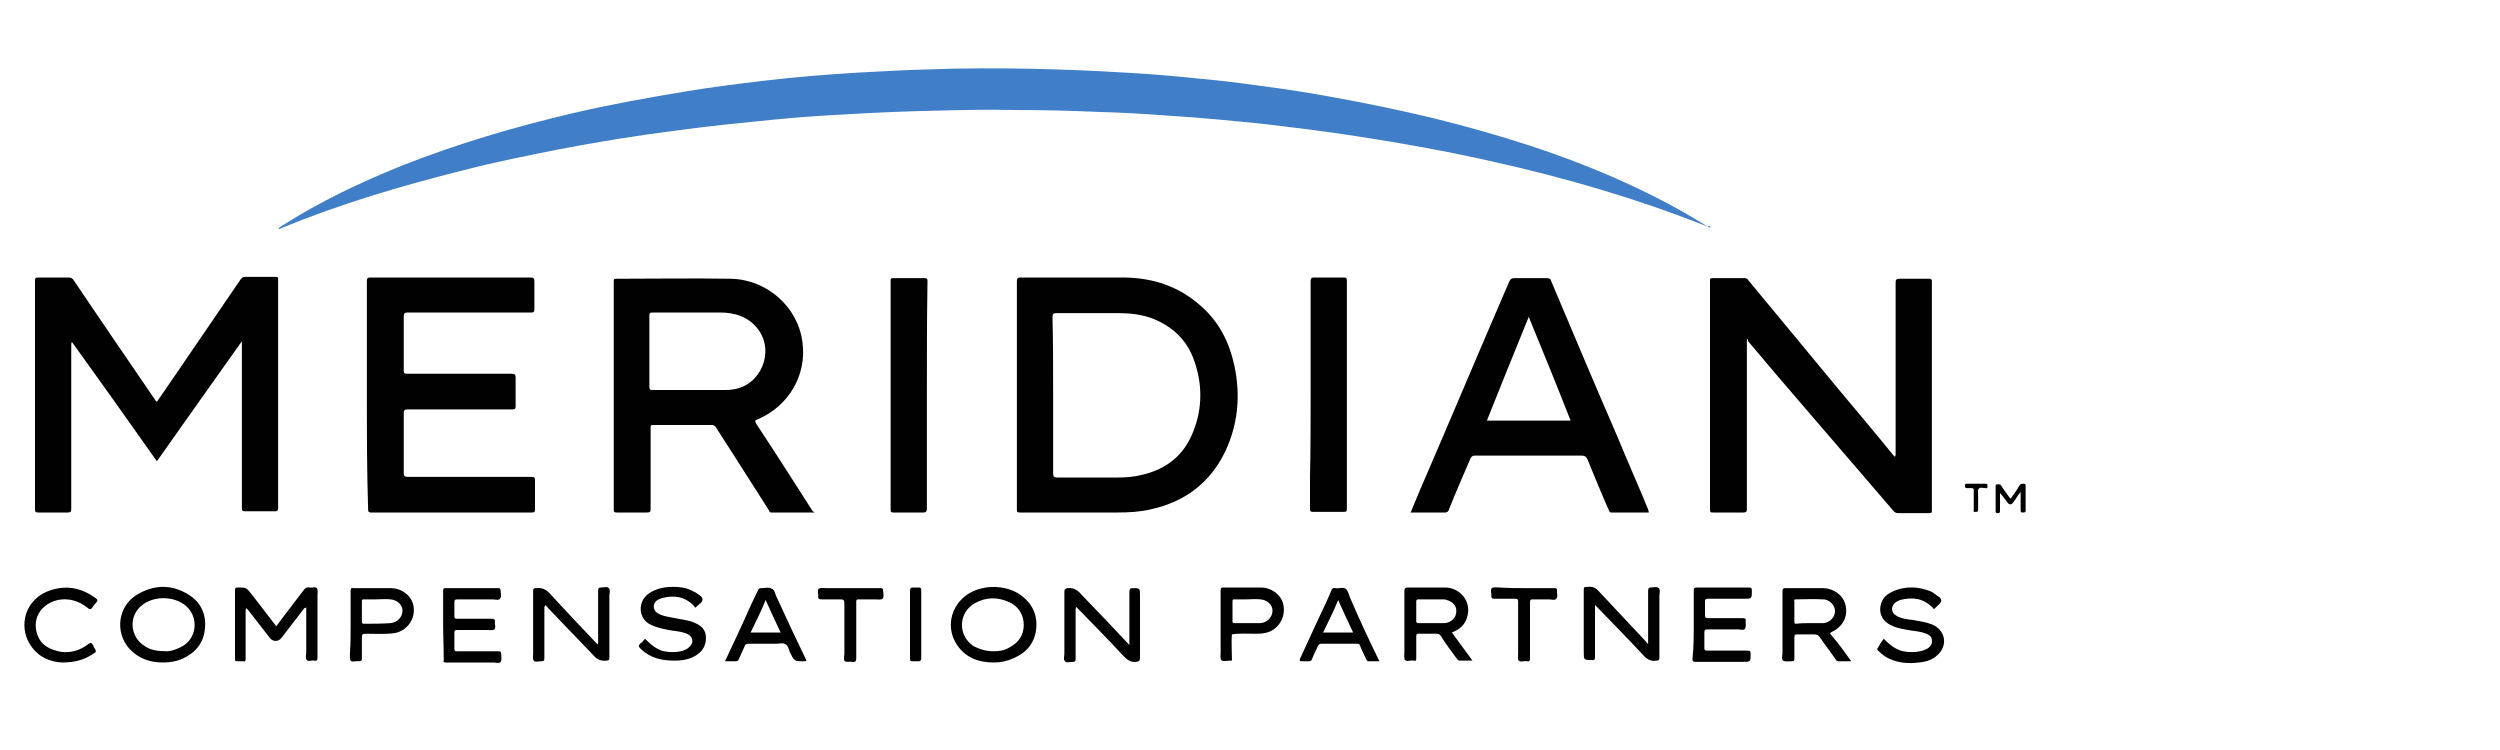
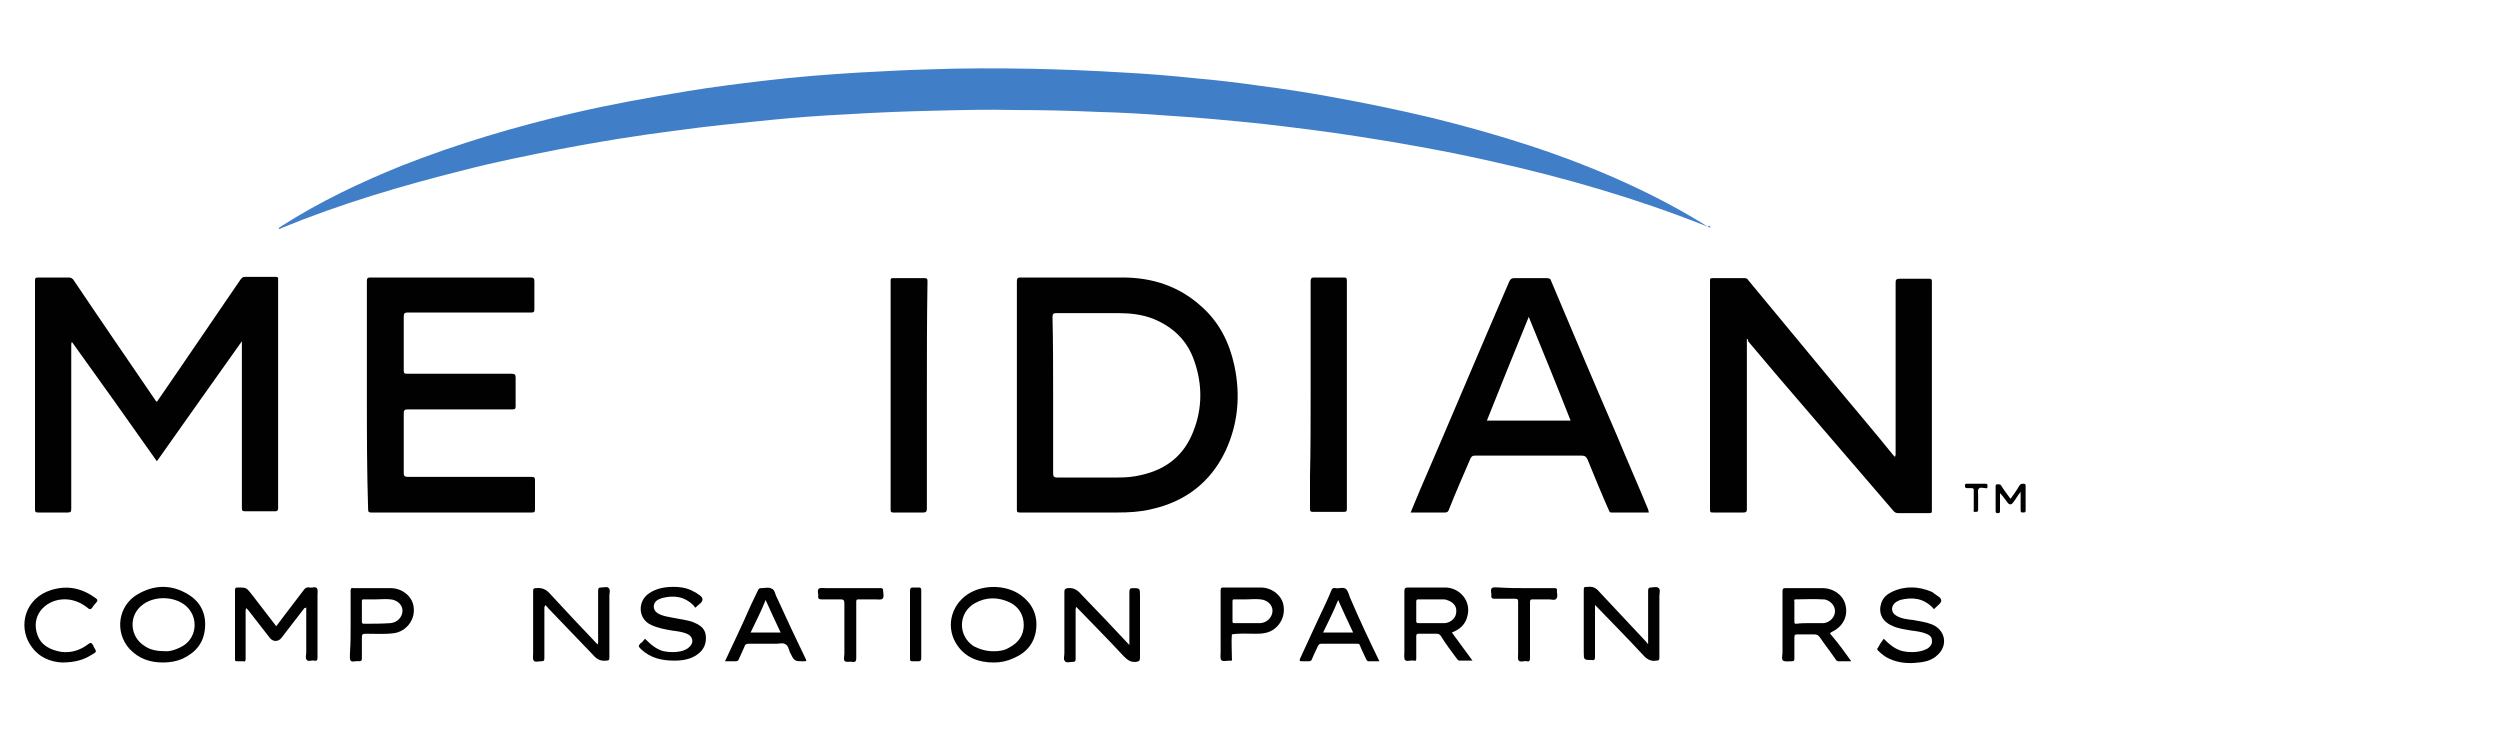
<svg xmlns="http://www.w3.org/2000/svg" version="1.1" id="Layer_1" x="0px" y="0px" viewBox="0 0 400 120" style="enable-background:new 0 0 400 120;" xml:space="preserve">
  <style type="text/css">
	.st0{fill:#407EC8;}
	.st1{fill:#010101;}
</style>
  <g>
    <path class="st0" d="M273.7,36.4c-0.3,0-0.6-0.2-0.9-0.3c-11.1-4.4-22.5-7.7-34.2-10.3c-7.1-1.6-14.3-2.9-21.5-4   c-5.1-0.8-10.1-1.4-15.2-2c-5-0.5-10-1-15.1-1.3c-3.8-0.3-7.5-0.5-11.3-0.6c-4.4-0.2-8.9-0.3-13.3-0.3c-4.1-0.1-8.2,0-12.2,0.1   c-4.9,0.1-9.8,0.3-14.7,0.6c-4.1,0.2-8.1,0.5-12.1,0.9c-5,0.5-10.1,1-15.1,1.7c-6.3,0.8-12.5,1.8-18.7,3c-5,1-10.1,2-15.1,3.3   c-10,2.5-19.8,5.4-29.3,9.3c-0.1,0.1-0.3,0.2-0.4,0.1c0-0.2,0.3-0.3,0.4-0.4c6.1-3.9,12.6-7,19.3-9.7c8.9-3.5,18-6.2,27.4-8.4   c6-1.4,12.1-2.5,18.2-3.5c4.2-0.7,8.3-1.2,12.5-1.7c5-0.6,10.1-1,15.2-1.3c3.7-0.2,7.3-0.4,11-0.5c5.4-0.2,10.9-0.2,16.3-0.1   c4.9,0.1,9.9,0.3,14.8,0.6c3.8,0.2,7.6,0.5,11.3,0.9c3.5,0.3,6.9,0.7,10.4,1.2c3.9,0.5,7.8,1.1,11.6,1.8c5.5,1,10.9,2.1,16.3,3.4   c10.5,2.6,20.8,5.8,30.7,10.3c4.6,2.1,9,4.4,13.3,7.1C273.4,36,273.6,36.1,273.7,36.4z" />
    <path class="st1" d="M38.7,54.6c-4.6,6.5-9.1,12.8-13.6,19.2c-4.5-6.4-9-12.7-13.6-19.1c-0.1,0.2-0.1,0.4-0.1,0.6   c0,8.7,0,17.4,0,26.1c0,0.5-0.1,0.6-0.6,0.6c-1.6,0-3.1,0-4.7,0c-0.4,0-0.5-0.1-0.5-0.5c0-9.8,0-19.6,0-29.4c0-2.4,0-4.8,0-7.2   c0-0.4,0.1-0.5,0.5-0.5c1.6,0,3.3,0,4.9,0c0.3,0,0.5,0.1,0.7,0.3c4.3,6.4,8.7,12.8,13,19.1c0.1,0.2,0.2,0.3,0.4,0.5   c1.2-1.7,2.3-3.4,3.5-5.1c3.3-4.8,6.6-9.7,9.9-14.5c0.2-0.2,0.3-0.4,0.6-0.4c1.7,0,3.3,0,5,0c0.4,0,0.4,0.1,0.4,0.4   c0,12.2,0,24.4,0,36.6c0,0.3-0.1,0.5-0.4,0.5c-1.6,0-3.3,0-4.9,0c-0.4,0-0.5-0.1-0.5-0.5c0-8.1,0-16.2,0-24.3   C38.7,56.4,38.7,55.6,38.7,54.6z" />
    <path class="st1" d="M279.5,54.2c0,0.3,0,0.5,0,0.7c0,8.8,0,17.7,0,26.5c0,0.5-0.1,0.6-0.6,0.6c-1.6,0-3.2,0-4.8,0   c-0.4,0-0.5,0-0.5-0.5c0-12.2,0-24.4,0-36.6c0-0.4,0.1-0.4,0.5-0.4c1.7,0,3.3,0,5,0c0.3,0,0.5,0.1,0.6,0.3   c4.8,5.8,9.6,11.6,14.4,17.4c2.9,3.5,5.9,7,8.8,10.6c0.1,0.1,0.2,0.2,0.3,0.3c0.1-0.2,0.1-0.4,0.1-0.5c0-9.1,0-18.3,0-27.4   c0-0.4,0.1-0.6,0.6-0.6c1.6,0,3.2,0,4.8,0c0.3,0,0.4,0.1,0.4,0.4c0,12.2,0,24.5,0,36.7c0,0.4-0.1,0.4-0.5,0.4c-1.6,0-3.3,0-4.9,0   c-0.3,0-0.5-0.1-0.7-0.3c-4.5-5.2-9-10.5-13.5-15.7c-3.3-3.8-6.6-7.7-9.8-11.5C279.7,54.4,279.7,54.3,279.5,54.2z" />
    <path class="st1" d="M162.7,63.2c0-6.1,0-12.1,0-18.2c0-0.4,0.1-0.6,0.5-0.6c5.5,0,10.9,0,16.4,0c4.8,0,9.1,1.4,12.7,4.7   c2.8,2.5,4.4,5.7,5.2,9.4c1,4.7,0.6,9.3-1.4,13.6c-2.4,5.1-6.5,8.2-12,9.4c-1.7,0.4-3.5,0.5-5.3,0.5c-5.2,0-10.4,0-15.6,0   c-0.5,0-0.5-0.1-0.5-0.6C162.7,75.4,162.7,69.3,162.7,63.2z M168.5,63.2c0,4.2,0,8.4,0,12.5c0,0.5,0.1,0.7,0.6,0.7   c3.3,0,6.5,0,9.8,0c1.3,0,2.5-0.1,3.7-0.4c4-0.9,6.8-3.1,8.3-6.9c1.5-3.7,1.5-7.6,0.2-11.3c-1.1-3.3-3.4-5.5-6.6-6.8   c-1.8-0.7-3.7-0.9-5.6-0.9c-3.3,0-6.6,0-9.9,0c-0.4,0-0.6,0.1-0.6,0.6C168.5,54.8,168.5,59,168.5,63.2z" />
-     <path class="st1" d="M130.3,82c-2.3,0-4.6,0-6.9,0c-0.3,0-0.3-0.2-0.4-0.4c-2-3.1-4-6.3-6-9.4c-0.8-1.3-1.7-2.6-2.5-3.9   c-0.2-0.2-0.3-0.3-0.6-0.3c-3.1,0-6.3,0-9.4,0c-0.4,0-0.4,0.1-0.4,0.4c0,4.3,0,8.7,0,13c0,0.5-0.1,0.6-0.6,0.6c-1.6,0-3.2,0-4.8,0   c-0.4,0-0.5-0.1-0.5-0.4c0-12.2,0-24.4,0-36.6c0-0.4,0.1-0.4,0.5-0.4c6.1,0,12.2-0.1,18.2,0c5.8,0.1,10.8,4.5,11.5,10.2   c0.7,5.2-2.2,10.2-7.2,12.3c-0.5,0.2-0.4,0.3-0.2,0.7c3.1,4.7,6.1,9.4,9.1,14.1C130.2,81.8,130.3,81.9,130.3,82z M110.5,62.4   c1.8,0,3.6,0,5.3,0c0.5,0,1,0,1.5-0.1c4.4-0.6,6.7-6,4-9.6c-1.5-2-3.7-2.7-6.1-2.7c-3.6,0-7.2,0-10.8,0c-0.4,0-0.5,0.1-0.5,0.5   c0,3.8,0,7.6,0,11.4c0,0.4,0.1,0.5,0.5,0.5C106.5,62.4,108.5,62.4,110.5,62.4z" />
    <path class="st1" d="M58.7,63.2c0-6.1,0-12.1,0-18.2c0-0.5,0.1-0.6,0.6-0.6c8.5,0,17,0,25.6,0c0.5,0,0.6,0.2,0.6,0.6   c0,1.5,0,3,0,4.5c0,0.4-0.1,0.5-0.5,0.5c-6.6,0-13.1,0-19.7,0c-0.5,0-0.7,0.1-0.7,0.6c0,2.9,0,5.8,0,8.7c0,0.4,0.1,0.5,0.5,0.5   c5.6,0,11.2,0,16.8,0c0.4,0,0.6,0.1,0.6,0.6c0,1.5,0,3,0,4.6c0,0.4-0.1,0.5-0.5,0.5c-5.6,0-11.2,0-16.8,0c-0.5,0-0.6,0.2-0.6,0.6   c0,3.2,0,6.4,0,9.6c0,0.5,0.2,0.6,0.7,0.6c6.6,0,13.1,0,19.7,0c0.5,0,0.6,0.1,0.6,0.6c0,1.5,0,3,0,4.6c0,0.4-0.1,0.5-0.5,0.5   c-8.6,0-17.1,0-25.7,0c-0.4,0-0.5-0.1-0.5-0.5C58.7,75.4,58.7,69.3,58.7,63.2z" />
    <path class="st1" d="M263.8,82c-2,0-4,0-6,0c-0.3,0-0.3-0.2-0.4-0.4c-1.2-2.7-2.3-5.4-3.4-8.1c-0.2-0.4-0.4-0.6-0.9-0.6   c-5.7,0-11.4,0-17.1,0c-0.4,0-0.5,0.1-0.7,0.4c-1.2,2.8-2.4,5.5-3.5,8.3c-0.1,0.3-0.3,0.4-0.6,0.4c-1.8,0-3.6,0-5.5,0   c0.5-1.2,1-2.4,1.5-3.6c4.8-11.1,9.5-22.3,14.3-33.4c0.2-0.4,0.4-0.5,0.8-0.5c1.7,0,3.4,0,5.1,0c0.5,0,0.7,0.1,0.8,0.5   c3.5,8.3,7,16.6,10.6,24.9c1.6,3.9,3.3,7.7,4.9,11.6C263.7,81.6,263.8,81.8,263.8,82z M244.6,50.7c-2.3,5.6-4.5,11.1-6.7,16.6   c4.5,0,9,0,13.4,0C249.1,61.7,246.9,56.3,244.6,50.7z" />
    <path class="st1" d="M209.7,63.2c0-6.1,0-12.1,0-18.2c0-0.4,0.1-0.6,0.5-0.6c1.6,0,3.2,0,4.8,0c0.4,0,0.5,0.1,0.5,0.5   c0,11.1,0,22.3,0,33.4c0,1,0,2.1,0,3.1c0,0.4-0.1,0.5-0.5,0.5c-1.6,0-3.3,0-4.9,0c-0.4,0-0.5-0.1-0.5-0.5c0-1.7,0-3.5,0-5.2   C209.7,72,209.7,67.6,209.7,63.2z" />
    <path class="st1" d="M148.3,63.2c0,6.1,0,12.1,0,18.2c0,0.5-0.2,0.6-0.6,0.6c-1.6,0-3.2,0-4.8,0c-0.3,0-0.4-0.1-0.4-0.4   c0-12.2,0-24.5,0-36.7c0-0.4,0.1-0.4,0.5-0.4c1.6,0,3.3,0,4.9,0c0.4,0,0.5,0.1,0.5,0.5C148.3,51,148.3,57.1,148.3,63.2z" />
    <path class="st1" d="M48.7,97.3c-1.2,1.6-2.5,3.2-3.7,4.8c-0.5,0.6-1.3,0.6-1.8,0c-1.2-1.5-2.3-3-3.5-4.5c-0.1-0.1-0.2-0.2-0.3-0.3   c-0.1,0.2-0.1,0.3-0.1,0.5c0,2.5,0,5.1,0,7.6c0,0.4-0.1,0.5-0.4,0.4c-0.3,0-0.7,0-1,0c-0.3,0-0.3-0.1-0.3-0.4c0-3.7,0-7.3,0-11   c0-0.3,0.1-0.4,0.4-0.4c1.4,0,1.4,0,2.2,1c1.3,1.7,2.6,3.4,4,5.2c0.4-0.5,0.8-1.1,1.2-1.6c1.1-1.4,2.1-2.8,3.2-4.2   c0.2-0.3,0.5-0.5,0.9-0.4c0.4,0.1,0.9-0.2,1.2,0.1c0.2,0.3,0.1,0.8,0.1,1.2c0,3.3,0,6.6,0,9.9c0,0.4-0.1,0.6-0.5,0.5   c-0.4-0.1-1,0.2-1.2-0.1c-0.3-0.3-0.1-0.8-0.1-1.2c0-2.2,0-4.5,0-6.7c0-0.2,0-0.3,0-0.5C48.8,97.3,48.8,97.3,48.7,97.3z" />
    <path class="st1" d="M263.7,103c0-0.7,0-1.5,0-2.2c0-2.1,0-4.2,0-6.3c0-0.3,0.1-0.5,0.4-0.5c0.4,0,1-0.2,1.3,0.1   c0.3,0.3,0.1,0.8,0.1,1.3c0,3.3,0,6.6,0,9.8c0,0.4-0.1,0.5-0.5,0.5c-1,0.2-1.7-0.4-2.3-1.1c-2.3-2.5-4.7-4.9-7.1-7.4   c-0.1-0.1-0.2-0.2-0.4-0.4c0,0.3,0,0.5,0,0.6c0,2.6,0,5.1,0,7.7c0,0.4-0.1,0.6-0.5,0.5c-1.3,0-1.3,0-1.3-1.3c0-3.2,0-6.5,0-9.7   c0-0.7,0-0.7,0.7-0.7c0.8-0.1,1.3,0.2,1.8,0.8c2.5,2.7,5,5.3,7.5,8c0.1,0.1,0.1,0.2,0.2,0.2C263.6,103.1,263.7,103.1,263.7,103z" />
    <path class="st1" d="M87.1,97.1c0,2.7,0,5.5,0,8.2c0,0.4-0.1,0.5-0.5,0.5c-0.4,0-1,0.2-1.2-0.1c-0.2-0.2-0.1-0.8-0.1-1.2   c0-3.3,0-6.6,0-9.9c0-0.4,0.1-0.5,0.5-0.5c0.9-0.1,1.6,0.2,2.2,0.9c2.5,2.7,5,5.4,7.6,8.1c0.1-0.1,0.1-0.3,0.1-0.5   c0-2.7,0-5.4,0-8.1c0-0.4,0.1-0.5,0.5-0.5c0.4,0,1-0.2,1.2,0.1c0.3,0.3,0.1,0.8,0.1,1.2c0,3.3,0,6.6,0,9.9c0,0.4-0.1,0.5-0.5,0.5   c-0.9,0.1-1.5-0.2-2.1-0.9c-2.4-2.5-4.8-5-7.2-7.5c-0.1-0.2-0.3-0.3-0.4-0.5C87.2,97,87.1,97.1,87.1,97.1z" />
    <path class="st1" d="M180.7,103.2c0-2.9,0-5.7,0-8.5c0-0.4,0.1-0.6,0.5-0.6c1.2,0,1.2,0,1.2,1.3c0,3.3,0,6.5,0,9.8   c0,0.5-0.1,0.6-0.6,0.7c-0.9,0.1-1.4-0.3-2-0.9c-2.5-2.7-5.1-5.3-7.6-7.9c-0.1,0.2-0.1,0.4-0.1,0.5c0,2.6,0,5.2,0,7.8   c0,0.4-0.1,0.5-0.5,0.5c-0.4,0-1,0.2-1.2-0.1c-0.3-0.3-0.1-0.8-0.1-1.3c0-3.3,0-6.6,0-9.8c0-0.4,0.1-0.5,0.5-0.6   c1-0.1,1.6,0.3,2.2,1C175.5,97.7,178.1,100.4,180.7,103.2z" />
    <path class="st1" d="M232.3,101.2c1.1,1.5,2.2,3,3.3,4.5c-0.8,0-1.4,0-2.1,0c-0.2,0-0.3-0.2-0.4-0.3c-0.9-1.2-1.8-2.4-2.6-3.7   c-0.2-0.2-0.3-0.3-0.6-0.3c-1,0-2,0-2.9,0c-0.3,0-0.4,0.1-0.4,0.4c0,1.2,0,2.3,0,3.5c0,0.3,0,0.5-0.4,0.4c-0.5-0.1-1.1,0.2-1.4-0.1   c-0.2-0.3-0.1-0.9-0.1-1.3c0-3.2,0-6.5,0-9.7c0-0.4,0.1-0.6,0.5-0.6c2,0,4,0,6,0c2.4,0,4.2,2.2,3.6,4.5   C234.5,99.9,233.6,100.7,232.3,101.2z M228.9,99.7C228.9,99.7,228.9,99.7,228.9,99.7c0.8,0,1.5,0,2.3,0c1-0.1,1.8-0.9,1.8-1.8   c0.1-0.9-0.5-1.6-1.5-1.9c-0.2-0.1-0.5-0.1-0.7-0.1c-1.3,0-2.6,0-3.9,0c-0.2,0-0.3,0.1-0.3,0.3c0,1.1,0,2.2,0,3.2   c0,0.2,0.1,0.3,0.3,0.3C227.5,99.7,228.2,99.7,228.9,99.7z" />
    <path class="st1" d="M296.2,105.8c-0.7,0-1.4,0-2,0c-0.2,0-0.4-0.1-0.5-0.3c-0.8-1.2-1.7-2.3-2.5-3.5c-0.3-0.4-0.5-0.5-1-0.5   c-0.9,0-1.7,0-2.6,0c-0.4,0-0.5,0.1-0.5,0.5c0,1.1,0,2.3,0,3.4c0,0.3-0.1,0.4-0.4,0.4c-0.5,0-1.1,0.1-1.4-0.1   c-0.3-0.2-0.1-0.9-0.1-1.3c0-3.3,0-6.5,0-9.8c0-0.4,0.1-0.5,0.5-0.5c2,0,4,0,5.9,0c1.8,0,3.4,1.2,3.7,2.8c0.4,1.8-0.5,3.4-2.2,4.2   c-0.4,0.2-0.3,0.3-0.1,0.5C294.2,103,295.2,104.4,296.2,105.8z M289.5,99.7C289.5,99.7,289.5,99.7,289.5,99.7c0.8,0,1.6,0,2.3,0   c1-0.1,1.8-1,1.8-1.9c0-0.9-0.7-1.7-1.7-1.9c-0.1,0-0.2,0-0.3,0c-1.4-0.1-2.9,0-4.3,0c-0.2,0-0.3,0.1-0.2,0.3c0,1.1,0,2.2,0,3.3   c0,0.3,0.1,0.3,0.3,0.3C288.2,99.7,288.8,99.7,289.5,99.7z" />
    <path class="st1" d="M159,106c-2.3,0-4.4-0.7-5.8-2.7c-1.9-2.7-1.2-6.3,1.6-8.2c2.4-1.6,6.1-1.6,8.5,0.1c1.8,1.3,2.7,3.1,2.5,5.3   c-0.2,2.3-1.5,3.9-3.6,4.8C161.1,105.8,160.1,106,159,106z M159,104.2c0.8,0,1.7-0.1,2.5-0.6c1.5-0.8,2.3-2,2.3-3.6   c0-1.6-0.8-2.9-2.2-3.6c-1.9-0.9-3.8-0.9-5.6,0.1c-2.7,1.5-2.8,5.2-0.2,6.9C156.8,103.9,157.8,104.2,159,104.2z" />
    <path class="st1" d="M26.1,106c-2.1,0-3.9-0.6-5.4-2.2c-2.4-2.7-1.8-6.9,1.3-8.7c2.7-1.6,5.5-1.6,8.1,0c2,1.2,2.9,3.1,2.7,5.4   c-0.2,2.4-1.5,3.9-3.6,4.9C28.3,105.8,27.2,106,26.1,106z M26.7,104.2c0.7,0,1.9-0.4,2.8-1c2.1-1.5,2.2-4.6,0.2-6.3   c-1.8-1.5-4.9-1.6-6.8-0.2c-2.4,1.7-2.2,5.2,0.3,6.7C24.1,104,25.1,104.2,26.7,104.2z" />
-     <path class="st1" d="M271,99.9c0-1.8,0-3.6,0-5.4c0-0.4,0.1-0.5,0.5-0.5c2.8,0,5.6,0,8.3,0c0.4,0,0.5,0.1,0.5,0.5   c0,1.3,0,1.3-1.3,1.3c-1.9,0-3.8,0-5.7,0c-0.4,0-0.5,0.1-0.5,0.5c0,0.7,0,1.4,0,2.1c0,0.4,0.1,0.5,0.5,0.5c1.8,0,3.7,0,5.5,0   c0.4,0,0.6,0.1,0.5,0.5c0,0.4,0.1,0.9-0.1,1.2c-0.2,0.3-0.8,0.1-1.2,0.1c-1.6,0-3.2,0-4.8,0c-0.4,0-0.5,0.1-0.5,0.5   c0,0.8,0,1.7,0,2.5c0,0.3,0.1,0.4,0.4,0.4c2.2,0,4.3,0,6.5,0c0.4,0,0.5,0.1,0.5,0.5c0,1.3,0,1.3-1.3,1.3c-2.5,0-5,0-7.5,0   c-0.4,0-0.5-0.1-0.5-0.5C271,103.5,271,101.7,271,99.9z" />
-     <path class="st1" d="M70.9,99.9c0-1.8,0-3.6,0-5.4c0-0.3,0.1-0.4,0.4-0.4c2.8,0,5.6,0,8.4,0c0.3,0,0.4,0.1,0.4,0.4   c0,0.4,0.2,1-0.1,1.3c-0.2,0.3-0.8,0.1-1.2,0.1c-1.9,0-3.8,0-5.6,0c-0.4,0-0.5,0.1-0.5,0.5c0,0.7,0,1.5,0,2.2   c0,0.3,0.1,0.4,0.4,0.4c1.9,0,3.8,0,5.6,0c0.3,0,0.5,0.1,0.5,0.4c-0.1,0.4,0.2,1-0.1,1.3c-0.2,0.2-0.8,0.1-1.2,0.1   c-1.6,0-3.2,0-4.8,0c-0.3,0-0.4,0.1-0.4,0.4c0,0.9,0,1.7,0,2.6c0,0.3,0.1,0.4,0.4,0.4c2.2,0,4.4,0,6.6,0c0.4,0,0.5,0.1,0.5,0.5   c0,0.4,0.1,1-0.1,1.2c-0.2,0.3-0.8,0.1-1.2,0.1c-2.5,0-5,0-7.5,0c-0.4,0-0.5-0.1-0.4-0.4C71,103.6,70.9,101.7,70.9,99.9z" />
    <path class="st1" d="M301.4,102.2c0.9,0.9,1.8,1.7,3.1,2c1,0.2,2.1,0.2,3.1-0.1c0.3-0.1,0.6-0.2,0.9-0.4c0.4-0.3,0.7-0.7,0.6-1.3   c0-0.5-0.4-0.8-0.9-1c-0.7-0.3-1.5-0.4-2.3-0.5c-1.1-0.2-2.2-0.3-3.2-0.8c-1.6-0.7-2.2-2.1-1.7-3.6c0.3-0.9,0.9-1.4,1.7-1.8   c2.1-1,4.3-0.9,6.4,0c0.2,0.1,0.3,0.2,0.4,0.3c0.4,0.3,1.1,0.6,1.1,1.1c0,0.4-0.6,0.8-1,1.2c-0.2,0.3-0.3,0-0.4-0.1   c-1.5-1.5-3.2-1.7-5.2-1.2c-0.2,0.1-0.4,0.2-0.6,0.3c-0.9,0.6-0.9,1.7,0,2.2c0.8,0.5,1.8,0.6,2.7,0.7c1,0.2,2,0.3,3,0.7   c2.2,0.9,2.6,3.4,0.9,4.9c-0.8,0.8-1.9,1.1-3,1.2c-1.6,0.2-3.2,0.1-4.7-0.6c-0.7-0.3-1.3-0.8-1.8-1.3c-0.2-0.2-0.2-0.3,0-0.5   C300.8,103,301.1,102.6,301.4,102.2z" />
    <path class="st1" d="M103.2,102.2c0.9,0.9,1.8,1.7,3,2c1,0.2,2.1,0.2,3.1-0.1c0.3-0.1,0.7-0.3,0.9-0.5c0.9-0.7,0.7-1.8-0.3-2.2   c-0.7-0.3-1.5-0.4-2.3-0.5c-1.2-0.2-2.3-0.4-3.4-0.9c-2.2-1-2.2-3.9-0.3-5.1c1.2-0.8,2.5-1,3.9-1c0.9,0,1.8,0.1,2.7,0.5   c0.3,0.1,0.5,0.3,0.8,0.4c0.4,0.3,1.1,0.6,1.1,1.1c0,0.5-0.6,0.8-1,1.2c-0.2,0.3-0.3-0.1-0.4-0.2c-1.5-1.5-3.2-1.7-5.1-1.2   c-0.3,0.1-0.5,0.2-0.7,0.3c-0.8,0.5-0.8,1.6,0,2.1c0.8,0.5,1.8,0.6,2.8,0.8c1,0.2,1.9,0.3,2.8,0.6c1,0.4,1.9,0.9,2.1,2   c0.2,1.3-0.2,2.4-1.3,3.2c-1.1,0.8-2.4,1-3.7,1c-2,0-3.8-0.4-5.3-1.8c-0.5-0.5-0.5-0.5-0.1-1C102.6,102.9,102.9,102.6,103.2,102.2   C103.1,102.3,103.2,102.2,103.2,102.2z" />
    <path class="st1" d="M195.3,99.9c0-1.8,0-3.6,0-5.4c0-0.4,0.1-0.5,0.4-0.5c2,0,4,0,6,0c1.9,0,3.6,1.4,3.7,3.2   c0.2,2-1.2,3.8-3.1,4.1c-0.5,0.1-1,0.1-1.5,0.1c-1.2,0-2.5-0.1-3.7,0.1c-0.1,1.2,0,2.4,0,3.6c0,0.1,0,0.1,0,0.2   c0.1,0.4-0.1,0.5-0.4,0.4c-0.4,0-1.1,0.2-1.3-0.1c-0.2-0.3-0.1-0.8-0.1-1.3C195.3,102.9,195.3,101.4,195.3,99.9z M199.5,95.9   C199.5,95.9,199.5,95.9,199.5,95.9c-0.7,0-1.4,0-2,0c-0.2,0-0.3,0-0.3,0.3c0,1.1,0,2.2,0,3.2c0,0.2,0,0.3,0.3,0.3   c1.4,0,2.8,0,4.2,0c1.1-0.1,1.9-1,1.9-2c0-0.9-0.8-1.7-1.9-1.8C200.9,95.8,200.2,95.9,199.5,95.9z" />
    <path class="st1" d="M56.1,99.9c0-1.8,0-3.6,0-5.4c0-0.3,0.1-0.5,0.4-0.4c2,0,4,0,6,0c1.9,0,3.6,1.4,3.7,3.2c0.2,1.9-1.2,3.7-3.1,4   c-1.4,0.2-2.9,0.1-4.3,0.1c-0.9,0-0.9,0-0.9,0.9c0,1,0,2,0,3c0,0.4-0.1,0.5-0.5,0.5c-0.4-0.1-1.1,0.2-1.3-0.1   c-0.2-0.3-0.1-0.8-0.1-1.3C56.1,102.9,56.1,101.4,56.1,99.9z M60.2,95.9C60.2,95.9,60.2,95.9,60.2,95.9c-0.7,0-1.3,0-2,0   c-0.2,0-0.3,0-0.3,0.3c0,1.1,0,2.2,0,3.3c0,0.2,0.1,0.3,0.3,0.3c1.4,0,2.8,0,4.3-0.1c1.1-0.1,1.9-1,1.9-2c0-0.9-0.8-1.7-1.9-1.8   C61.7,95.8,61,95.9,60.2,95.9z" />
    <path class="st1" d="M220.7,105.8c-0.6,0-1.2,0-1.7,0c-0.2,0-0.3-0.1-0.4-0.3c-0.3-0.7-0.7-1.4-1-2.2c-0.1-0.3-0.2-0.3-0.5-0.3   c-1.9,0-3.8,0-5.7,0c-0.2,0-0.4,0.1-0.5,0.3c-0.3,0.7-0.7,1.4-1,2.2c-0.1,0.2-0.2,0.3-0.5,0.3c-0.4,0-0.7,0-1.1,0   c-0.4,0-0.4-0.1-0.3-0.4c1-2.2,2-4.3,3-6.5c0.7-1.5,1.4-2.9,2-4.4c0.1-0.3,0.3-0.5,0.7-0.4c0.5,0.1,1.2-0.2,1.6,0.1   c0.4,0.3,0.5,0.9,0.7,1.4C217.4,98.9,219,102.3,220.7,105.8z M214.1,96c-0.7,1.8-1.6,3.5-2.4,5.2c1.6,0,3.2,0,4.8,0   C215.7,99.5,214.9,97.8,214.1,96z" />
    <path class="st1" d="M116,105.8c1.4-3,2.8-5.9,4.1-8.9c0.4-0.8,0.8-1.7,1.2-2.5c0.1-0.2,0.2-0.3,0.5-0.3c0.6,0,1.2-0.2,1.7,0.1   c0.5,0.2,0.5,0.9,0.8,1.4c1.5,3.3,3,6.5,4.6,9.8c0.2,0.4,0.1,0.4-0.3,0.4c-1.5,0-1.5,0-2.2-1.4c-0.2-0.5-0.3-1.1-0.7-1.3   c-0.4-0.3-1-0.1-1.5-0.1c-1.5,0-2.9,0-4.4,0c-0.4,0-0.6,0.1-0.7,0.5c-0.3,0.7-0.6,1.3-0.9,2c-0.1,0.2-0.2,0.3-0.5,0.3   C117.1,105.8,116.6,105.8,116,105.8z M122.5,96c-0.7,1.8-1.6,3.5-2.4,5.2c1.6,0,3.2,0,4.8,0C124.1,99.5,123.3,97.8,122.5,96z" />
    <path class="st1" d="M9.9,106c-1.8-0.1-3.8-0.8-5.1-2.9c-1.9-3-0.8-7.4,3.4-8.7c2.6-0.8,4.9-0.3,7.1,1.3c0.3,0.2,0.4,0.4,0.1,0.7   c-0.3,0.3-0.5,0.6-0.7,0.9c-0.2,0.2-0.3,0.2-0.5,0.1c-1.2-1-2.6-1.6-4.2-1.5c-2.9,0.2-5.1,2.7-4,5.7c0.6,1.7,2.1,2.4,3.8,2.7   c1.7,0.2,3.1-0.3,4.4-1.3c0.3-0.2,0.4-0.2,0.6,0.1c0.1,0.1,0.2,0.3,0.2,0.4c0.5,0.8,0.5,0.8-0.4,1.3C13.5,105.5,12.1,106,9.9,106z" />
    <path class="st1" d="M136.1,94.1c1.6,0,3.2,0,4.8,0c0.3,0,0.4,0.1,0.4,0.4c0,0.4,0.2,1-0.1,1.3c-0.2,0.2-0.8,0.1-1.3,0.1   c-0.8,0-1.7,0-2.5,0c-0.4,0-0.4,0.1-0.4,0.5c0,3,0,5.9,0,8.9c0,0.4-0.1,0.7-0.6,0.6c-0.4-0.1-0.9,0.1-1.2-0.1   c-0.3-0.2-0.1-0.8-0.1-1.2c0-2.7,0-5.4,0-8.1c0-0.5-0.2-0.6-0.6-0.6c-1,0-2.1,0-3.1,0c-0.3,0-0.5-0.1-0.5-0.4   c0.1-0.4-0.2-1,0.1-1.3c0.2-0.2,0.8-0.1,1.2-0.1C133.5,94.1,134.8,94.1,136.1,94.1z" />
    <path class="st1" d="M244,94.1c1.6,0,3.1,0,4.7,0c0.3,0,0.5,0.1,0.4,0.4c0,0.4,0.2,1-0.1,1.3c-0.2,0.3-0.8,0.1-1.2,0.1   c-0.9,0-1.7,0-2.6,0c-0.3,0-0.4,0.1-0.4,0.4c0,3,0,6,0,9c0,0.4-0.1,0.6-0.5,0.5c-0.4-0.1-1,0.2-1.3-0.1c-0.2-0.2-0.1-0.8-0.1-1.2   c0-2.7,0-5.4,0-8.2c0-0.4-0.1-0.5-0.5-0.5c-1.1,0-2.2,0-3.3,0c-0.3,0-0.5-0.1-0.5-0.4c0.1-0.4-0.2-1,0.1-1.3   c0.2-0.2,0.8-0.1,1.2-0.1C241.5,94.1,242.8,94.1,244,94.1z" />
    <path class="st1" d="M147.4,99.9c0,1.8,0,3.6,0,5.4c0,0.3-0.1,0.5-0.4,0.5c-0.3,0-0.6,0-1,0c-0.4,0-0.4-0.1-0.4-0.5   c0-3.6,0-7.2,0-10.8c0-0.3,0.1-0.5,0.4-0.5c0.3,0,0.7,0,1,0c0.3,0,0.4,0.1,0.4,0.4C147.4,96.3,147.4,98.1,147.4,99.9z" />
    <path class="st1" d="M321.7,79.8c0.5-0.7,1-1.4,1.4-2.1c0.2-0.3,0.4-0.3,0.7-0.3c0.2,0,0.3,0.1,0.3,0.3c0,1.3,0,2.7,0,4   c0,0.3-0.2,0.3-0.4,0.3c-0.2,0-0.4,0-0.4-0.3c0-0.9,0-1.9,0-3c-0.5,0.6-0.8,1.2-1.2,1.7c-0.3,0.4-0.6,0.4-0.9,0   c-0.4-0.5-0.7-1-1.2-1.5c0,0.9,0,1.8,0,2.8c0,0.4-0.1,0.4-0.4,0.4c-0.2,0-0.3-0.1-0.3-0.3c0-1.3,0-2.7,0-4c0-0.1,0-0.3,0.2-0.3   c0.2,0,0.5-0.1,0.7,0.2c0.4,0.7,0.9,1.3,1.4,2C321.6,79.7,321.6,79.7,321.7,79.8z" />
    <path class="st1" d="M315.8,80.1c0-0.6,0-1.1,0-1.7c0-0.2-0.1-0.3-0.3-0.3c-0.3,0-0.5,0-0.8,0c-0.3,0-0.3-0.2-0.3-0.4   c0-0.3,0.1-0.3,0.3-0.3c1,0,2,0,3,0c0.3,0,0.3,0.1,0.3,0.4c0,0.3-0.1,0.4-0.3,0.3c-0.4,0-0.9-0.2-1.1,0.1c-0.2,0.2-0.1,0.7-0.1,1.1   c0,0.8,0,1.6,0,2.3c0,0.3-0.2,0.3-0.4,0.3c-0.3,0-0.4,0-0.3-0.3C315.8,81.2,315.8,80.6,315.8,80.1z" />
  </g>
</svg>